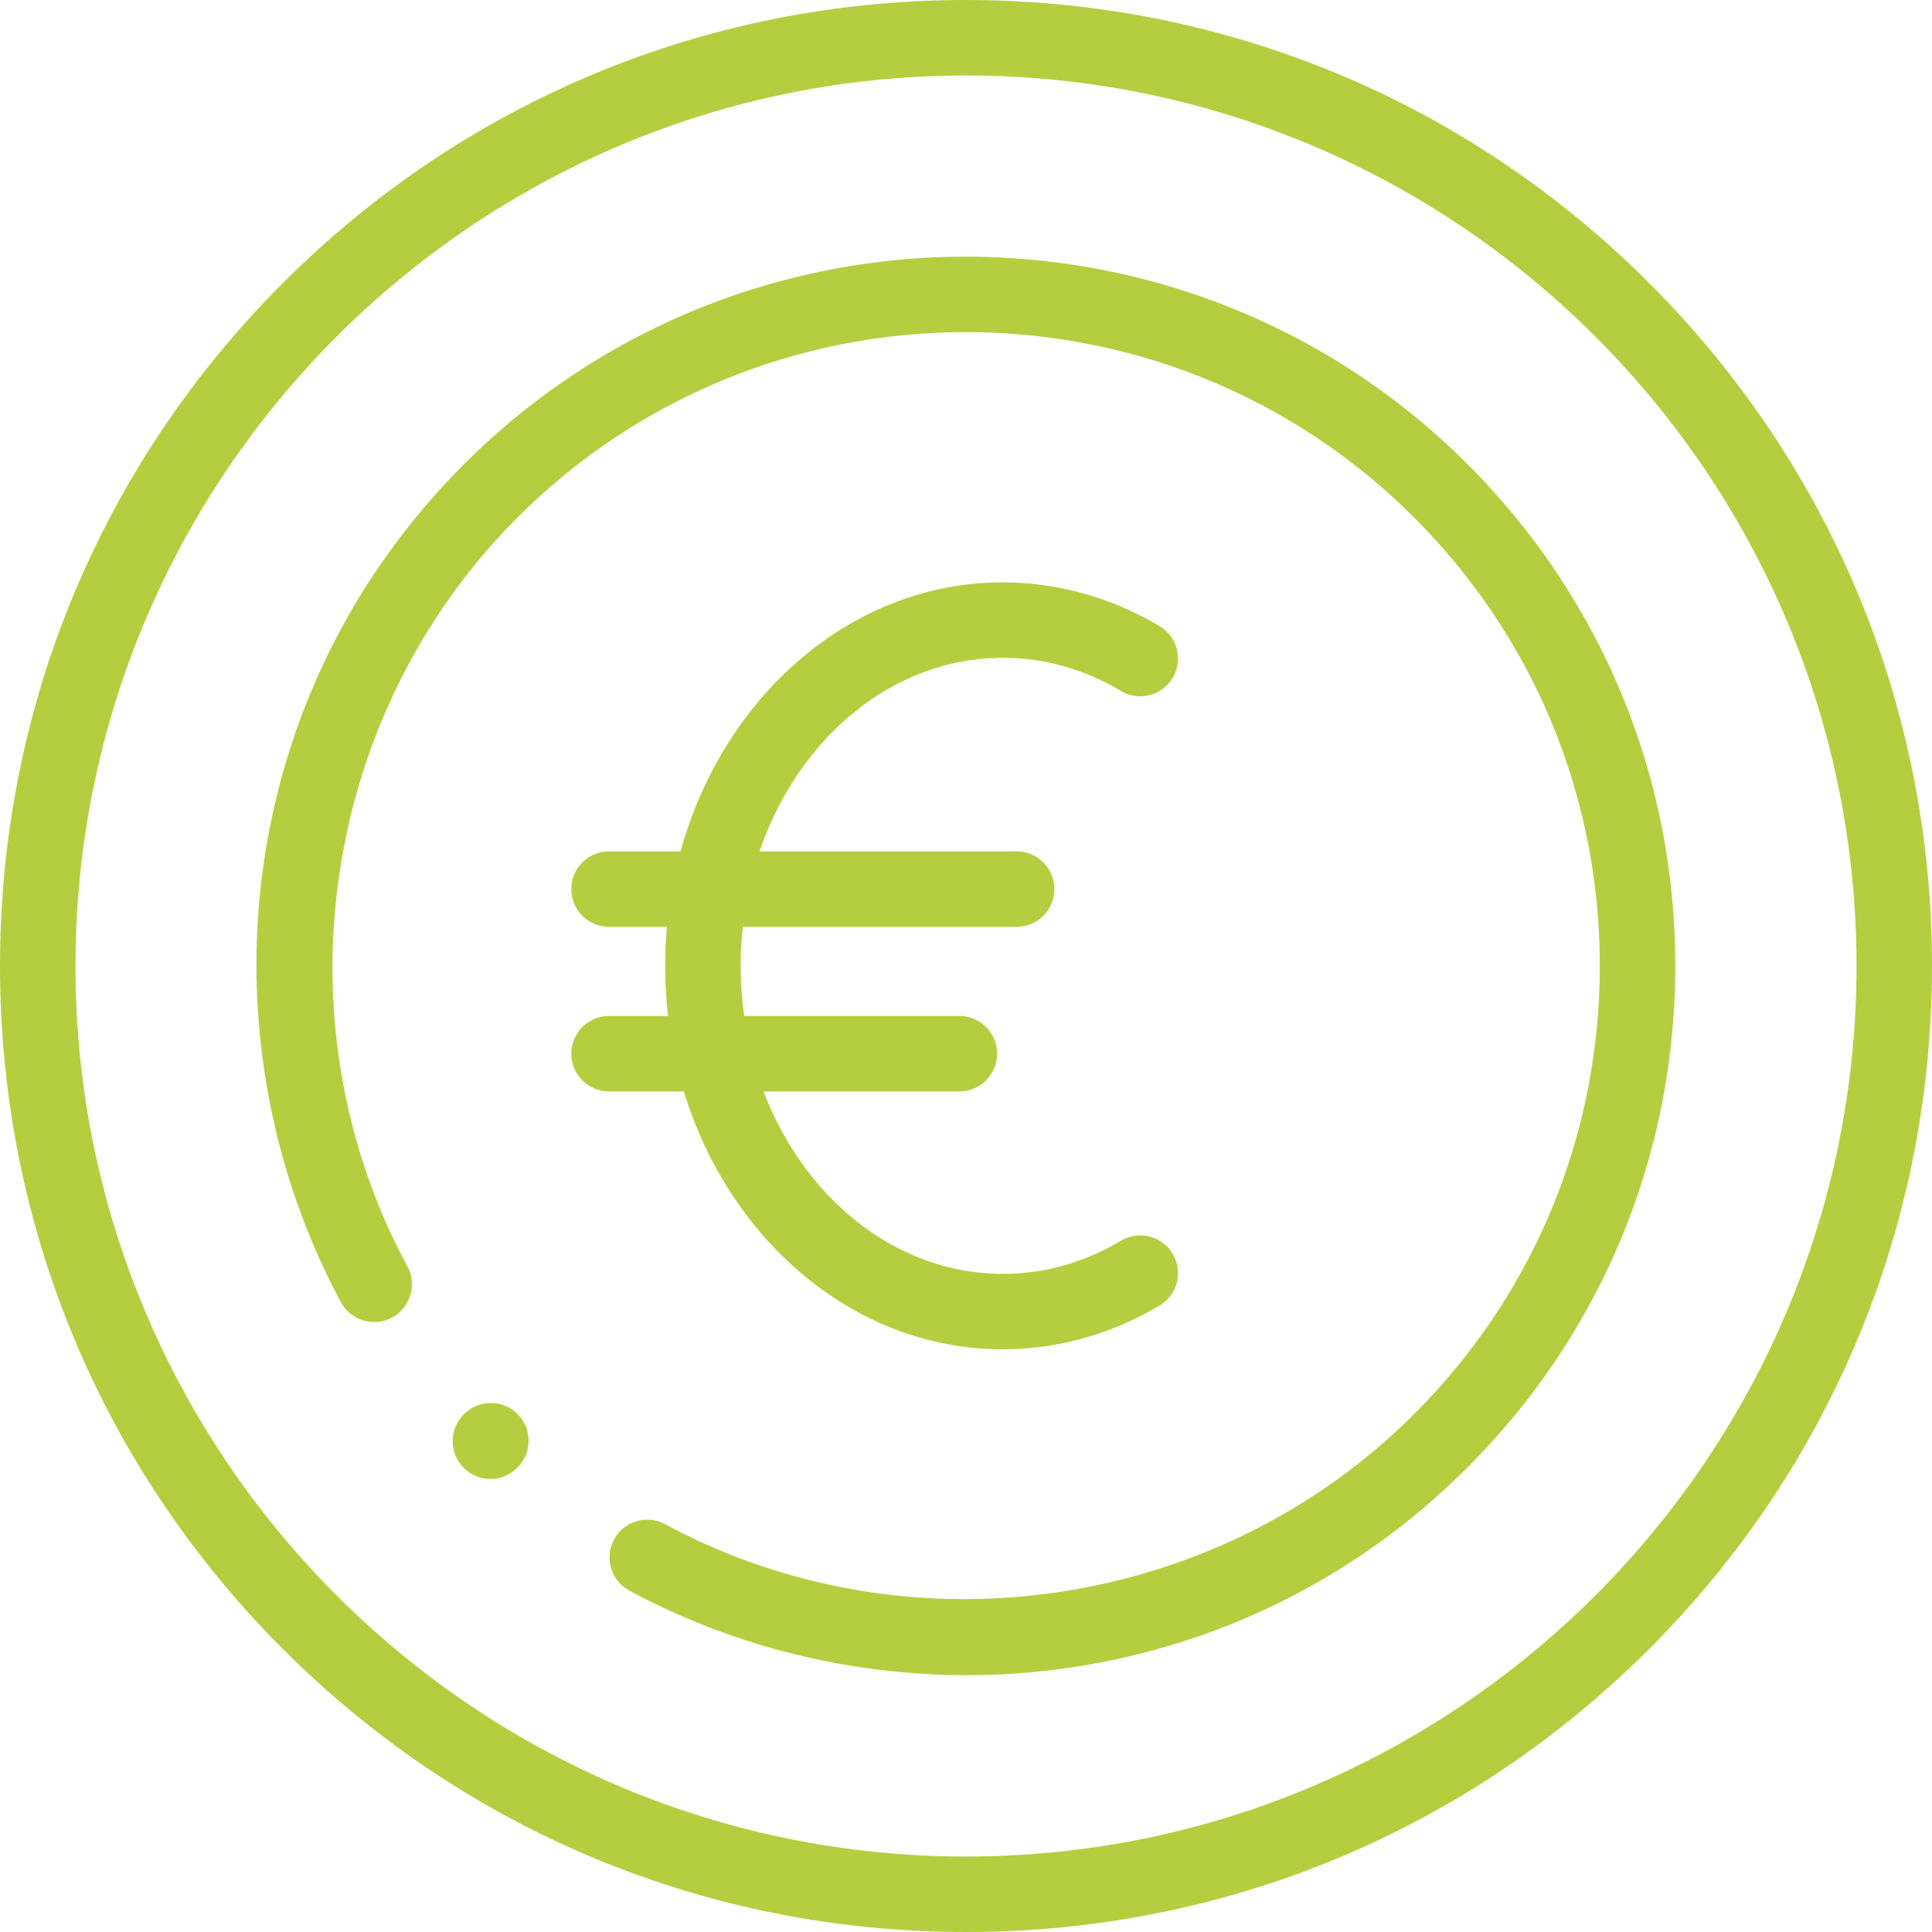
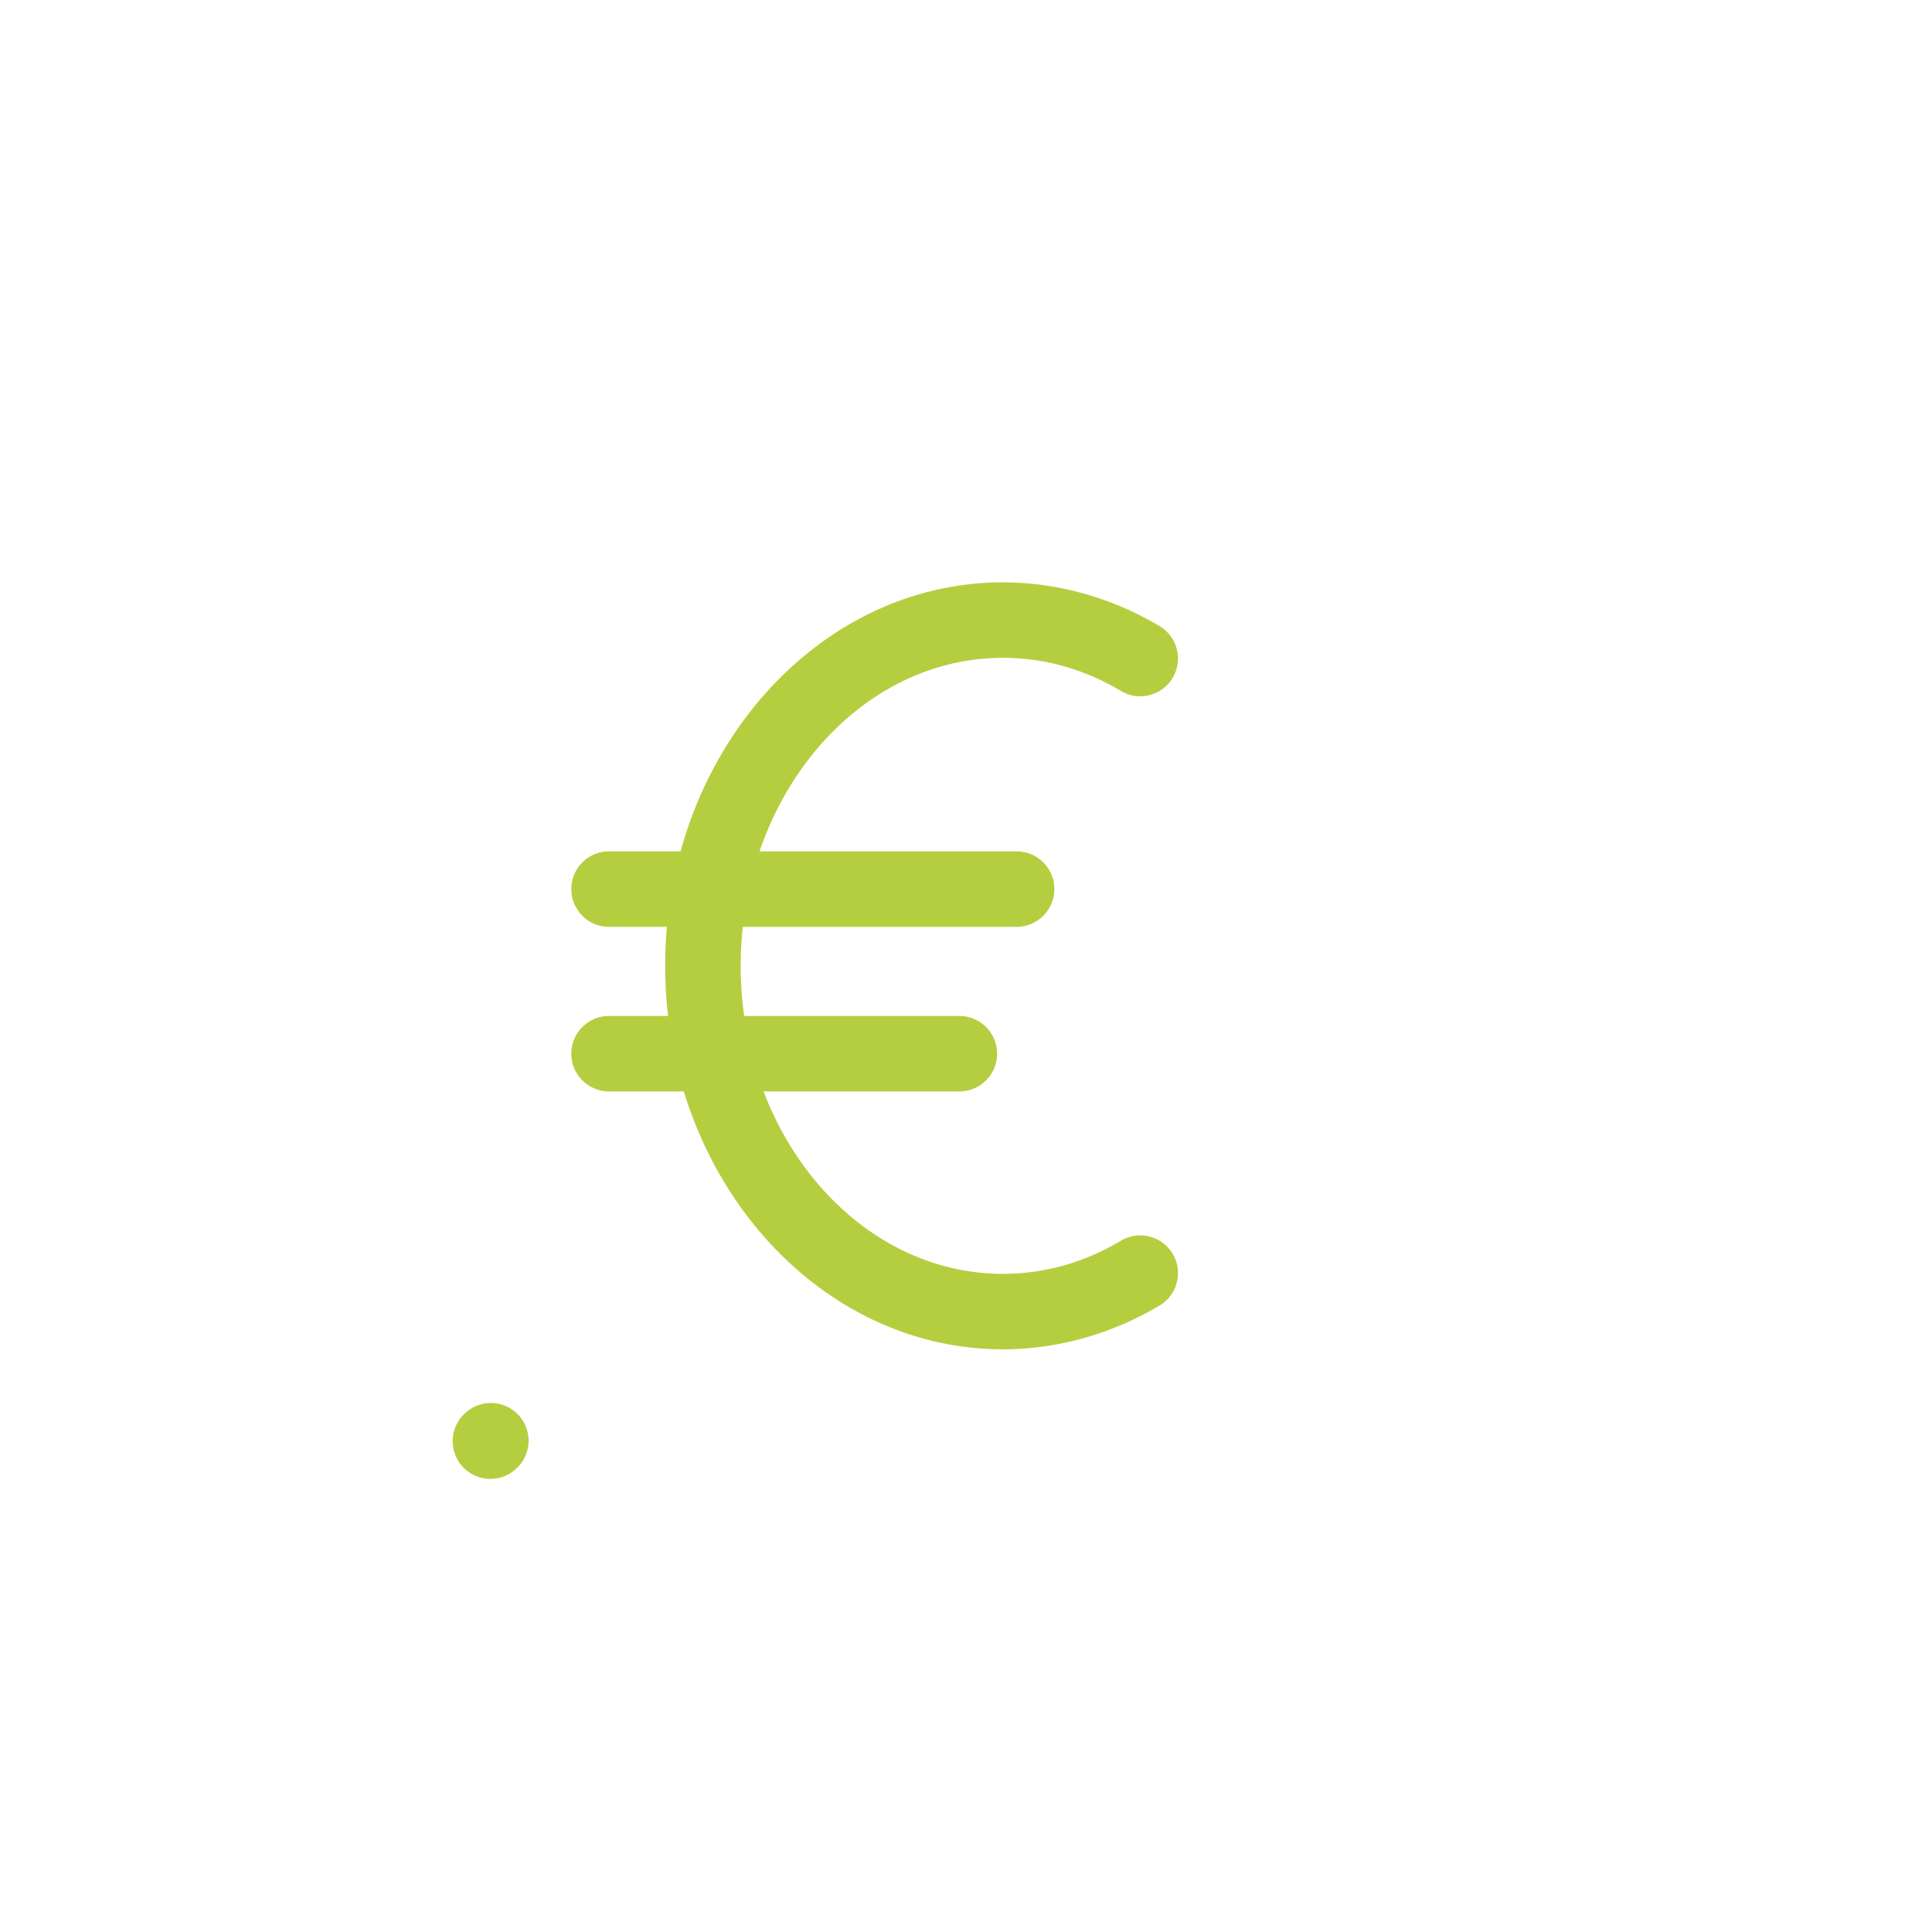
<svg xmlns="http://www.w3.org/2000/svg" width="512" height="512" x="0" y="0" viewBox="0 0 512.001 512" style="enable-background:new 0 0 512 512" xml:space="preserve" class="">
  <g>
-     <path d="M256 512c-68.383 0-132.672-26.629-181.02-74.98C26.63 388.668 0 324.383 0 256S26.629 123.332 74.98 74.98C123.332 26.63 187.617 0 256 0s132.668 26.629 181.02 74.98C485.37 123.332 512 187.617 512 256s-26.629 132.672-74.98 181.023C388.668 485.371 324.383 512 256 512zm0-492C125.867 20 20 125.871 20 256c0 130.133 105.867 236 236 236s236-105.867 236-236c0-130.129-105.867-236-236-236zm0 0" fill="#b5ce3f" opacity="1" data-original="#000000" />
-     <path d="M256.246 443.934c-31.113 0-62.133-7.684-89.445-22.399-4.86-2.62-6.68-8.683-4.059-13.547 2.617-4.863 8.684-6.68 13.547-4.058 64.77 34.902 146.383 22.902 198.461-29.18 31.734-31.73 49.21-73.926 49.21-118.8 0-44.88-17.476-87.071-49.21-118.805-65.504-65.504-172.098-65.508-237.605.003-52.079 52.079-64.079 133.688-29.18 198.457a9.997 9.997 0 0 1-4.059 13.547c-4.86 2.618-10.93.801-13.547-4.058-18.785-34.86-26.105-75.77-20.62-115.192 5.671-40.757 24.09-77.726 53.265-106.898 73.305-73.309 192.582-73.309 265.89 0 35.512 35.512 55.067 82.723 55.067 132.945 0 50.219-19.559 97.434-55.066 132.946-29.176 29.175-66.141 47.593-106.899 53.265a186.994 186.994 0 0 1-25.75 1.774zm0 0" fill="#b5ce3f" opacity="1" data-original="#000000" />
    <path d="M129.969 391.922a9.975 9.975 0 0 1-7.043-2.899c-3.922-3.89-3.946-10.222-.059-14.144l.113-.113c3.891-3.922 10.223-3.95 14.145-.059 3.922 3.887 3.945 10.219.059 14.14l-.114.114a9.97 9.97 0 0 1-7.101 2.96zM297.063 328.805c-9.786 5.824-20.313 8.777-31.293 8.777-28.223 0-52.555-19.883-63.422-48.34h51.894c5.524 0 10-4.476 10-10 0-5.523-4.476-10-10-10H197.22a95.827 95.827 0 0 1-.934-13.285c0-3.504.207-6.95.574-10.34h72.551c5.524 0 10.004-4.476 10.004-10 0-5.523-4.48-10-10.004-10h-68.129c10.274-30.023 35.301-51.285 64.489-51.285 10.98 0 21.507 2.953 31.293 8.777 4.746 2.825 10.882 1.266 13.707-3.48s1.27-10.883-3.477-13.707c-12.742-7.582-27.098-11.59-41.523-11.59-40.043 0-74.024 30.02-85.415 71.285h-18.953c-5.52 0-10 4.477-10 10 0 5.524 4.48 10 10 10h15.34a115.78 115.78 0 0 0 .305 23.625h-15.645c-5.52 0-10 4.477-10 10 0 5.524 4.48 10 10 10h19.813c12.168 39.735 45.473 68.336 84.555 68.336 14.421 0 28.78-4.008 41.52-11.59 4.745-2.824 6.304-8.96 3.48-13.707s-8.961-6.304-13.707-3.476zm0 0" fill="#b5ce3f" opacity="1" data-original="#000000" />
  </g>
</svg>